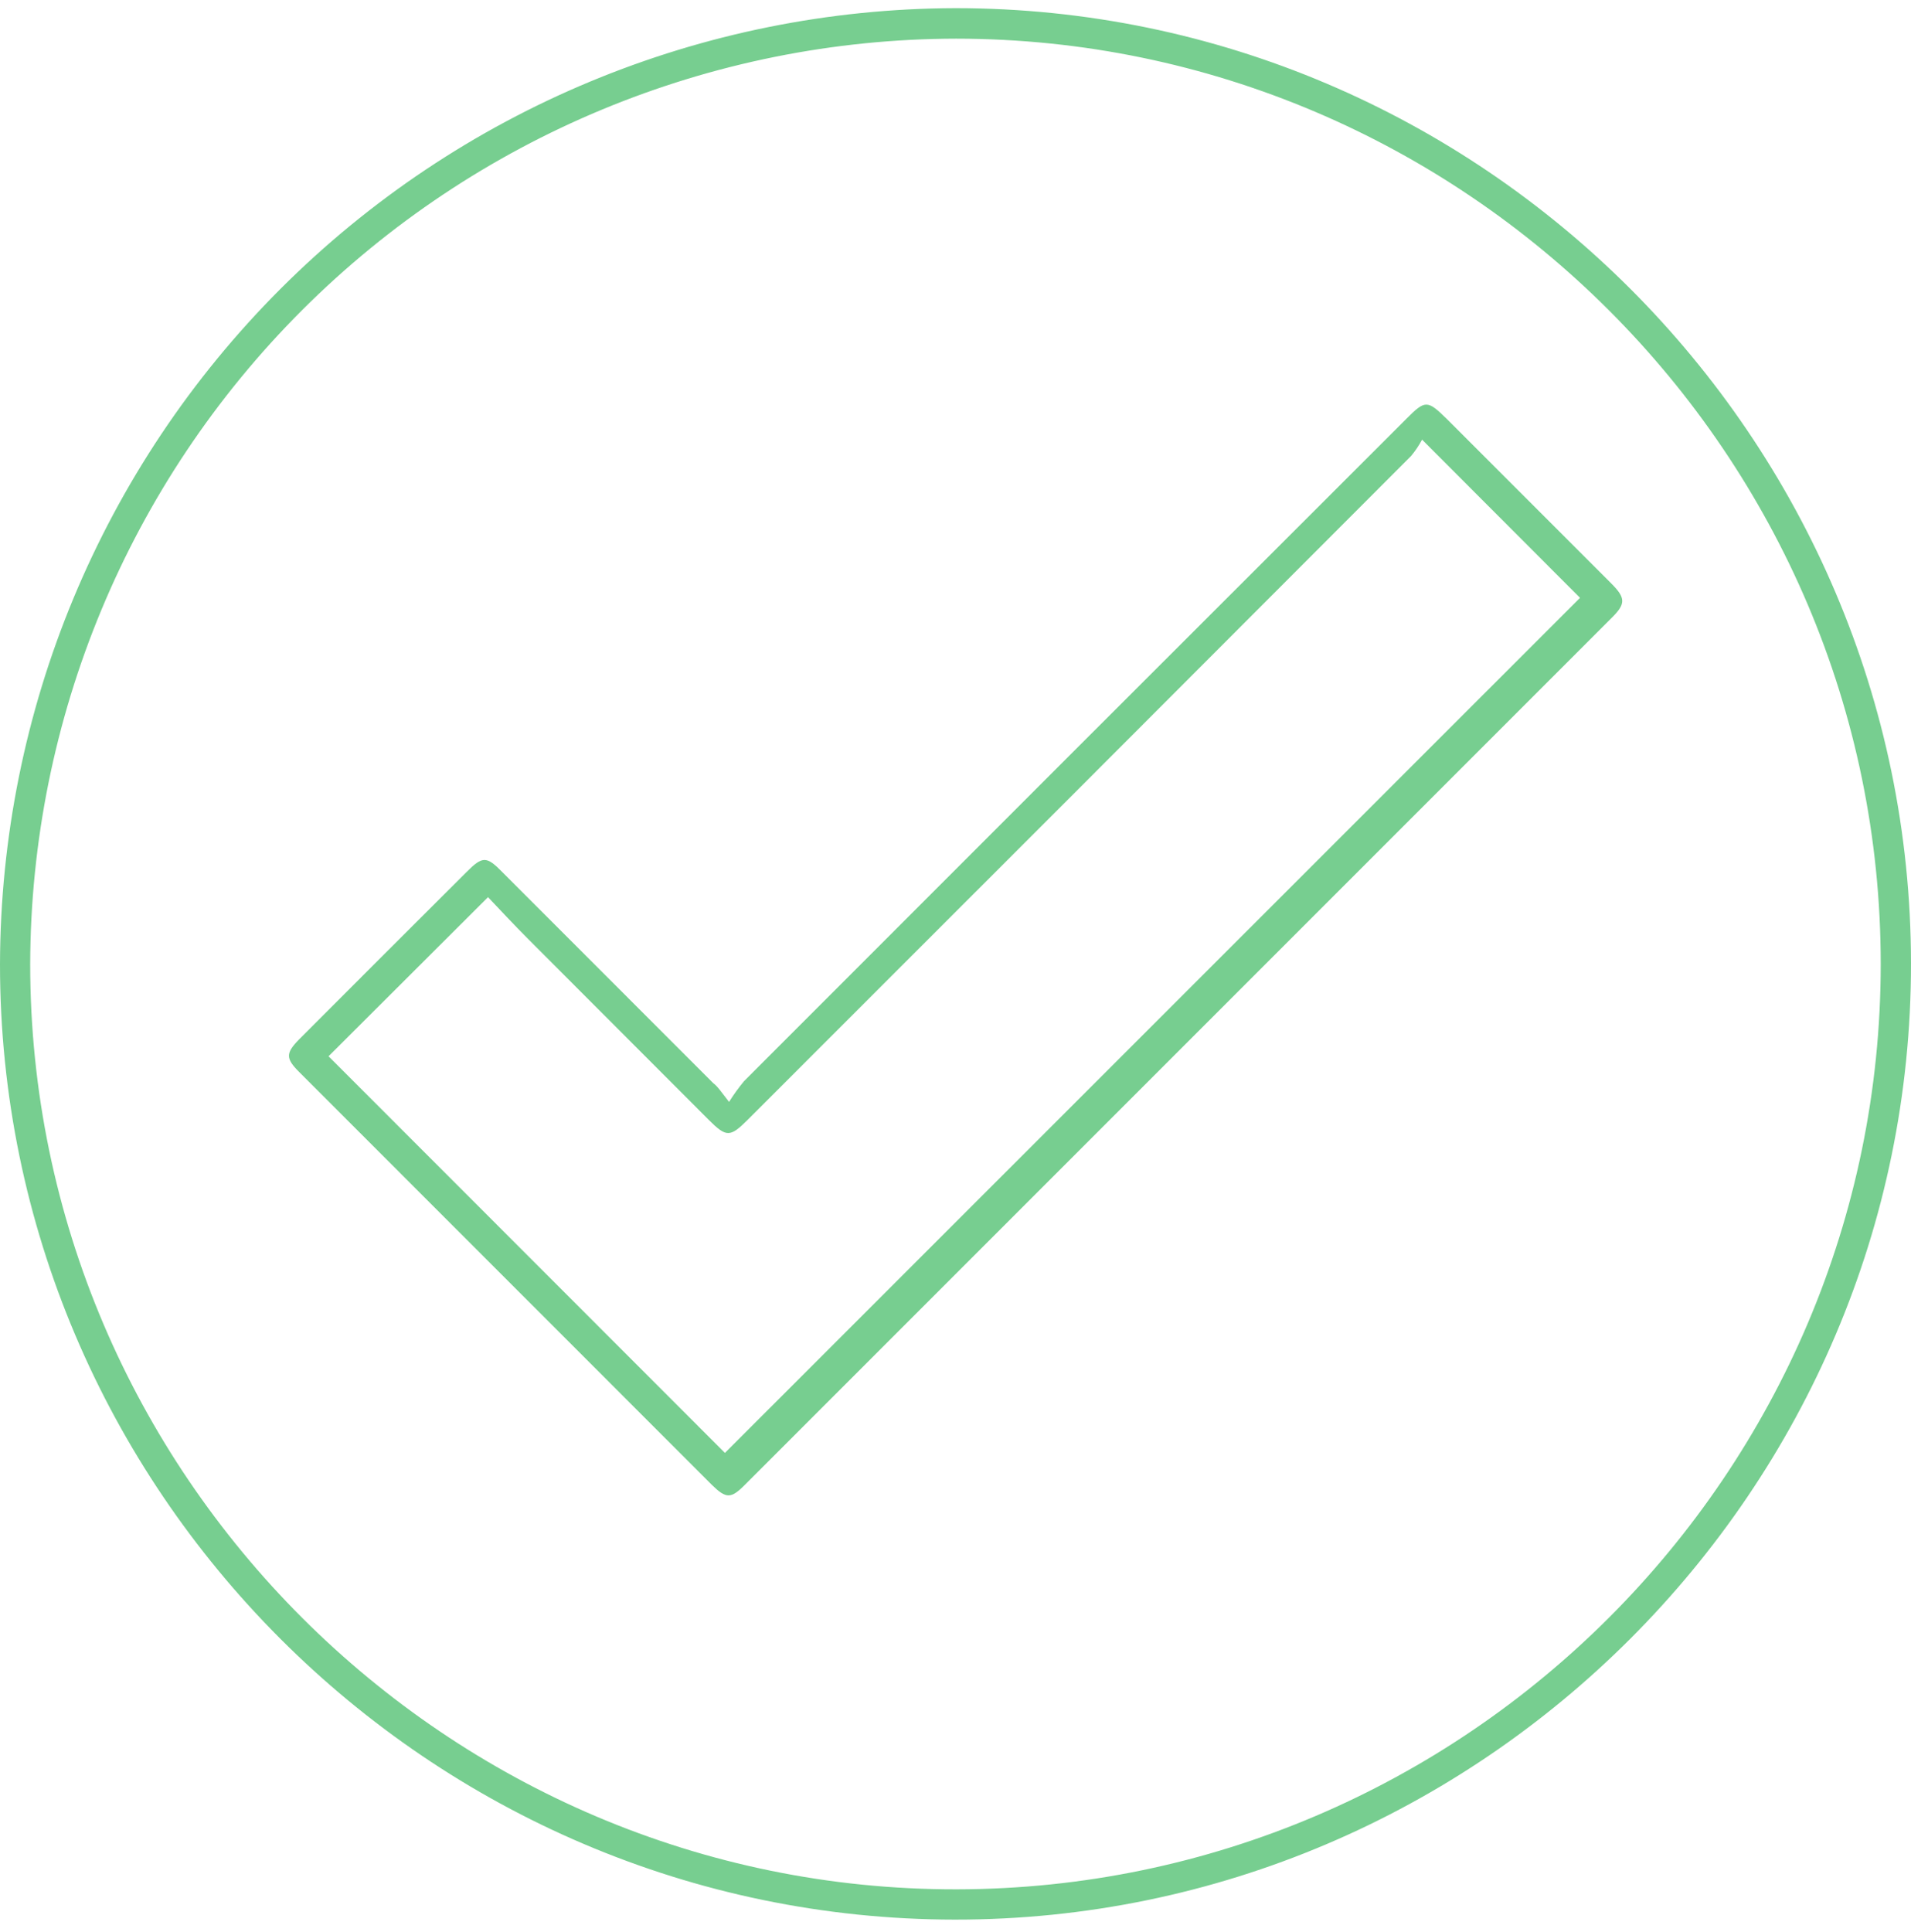
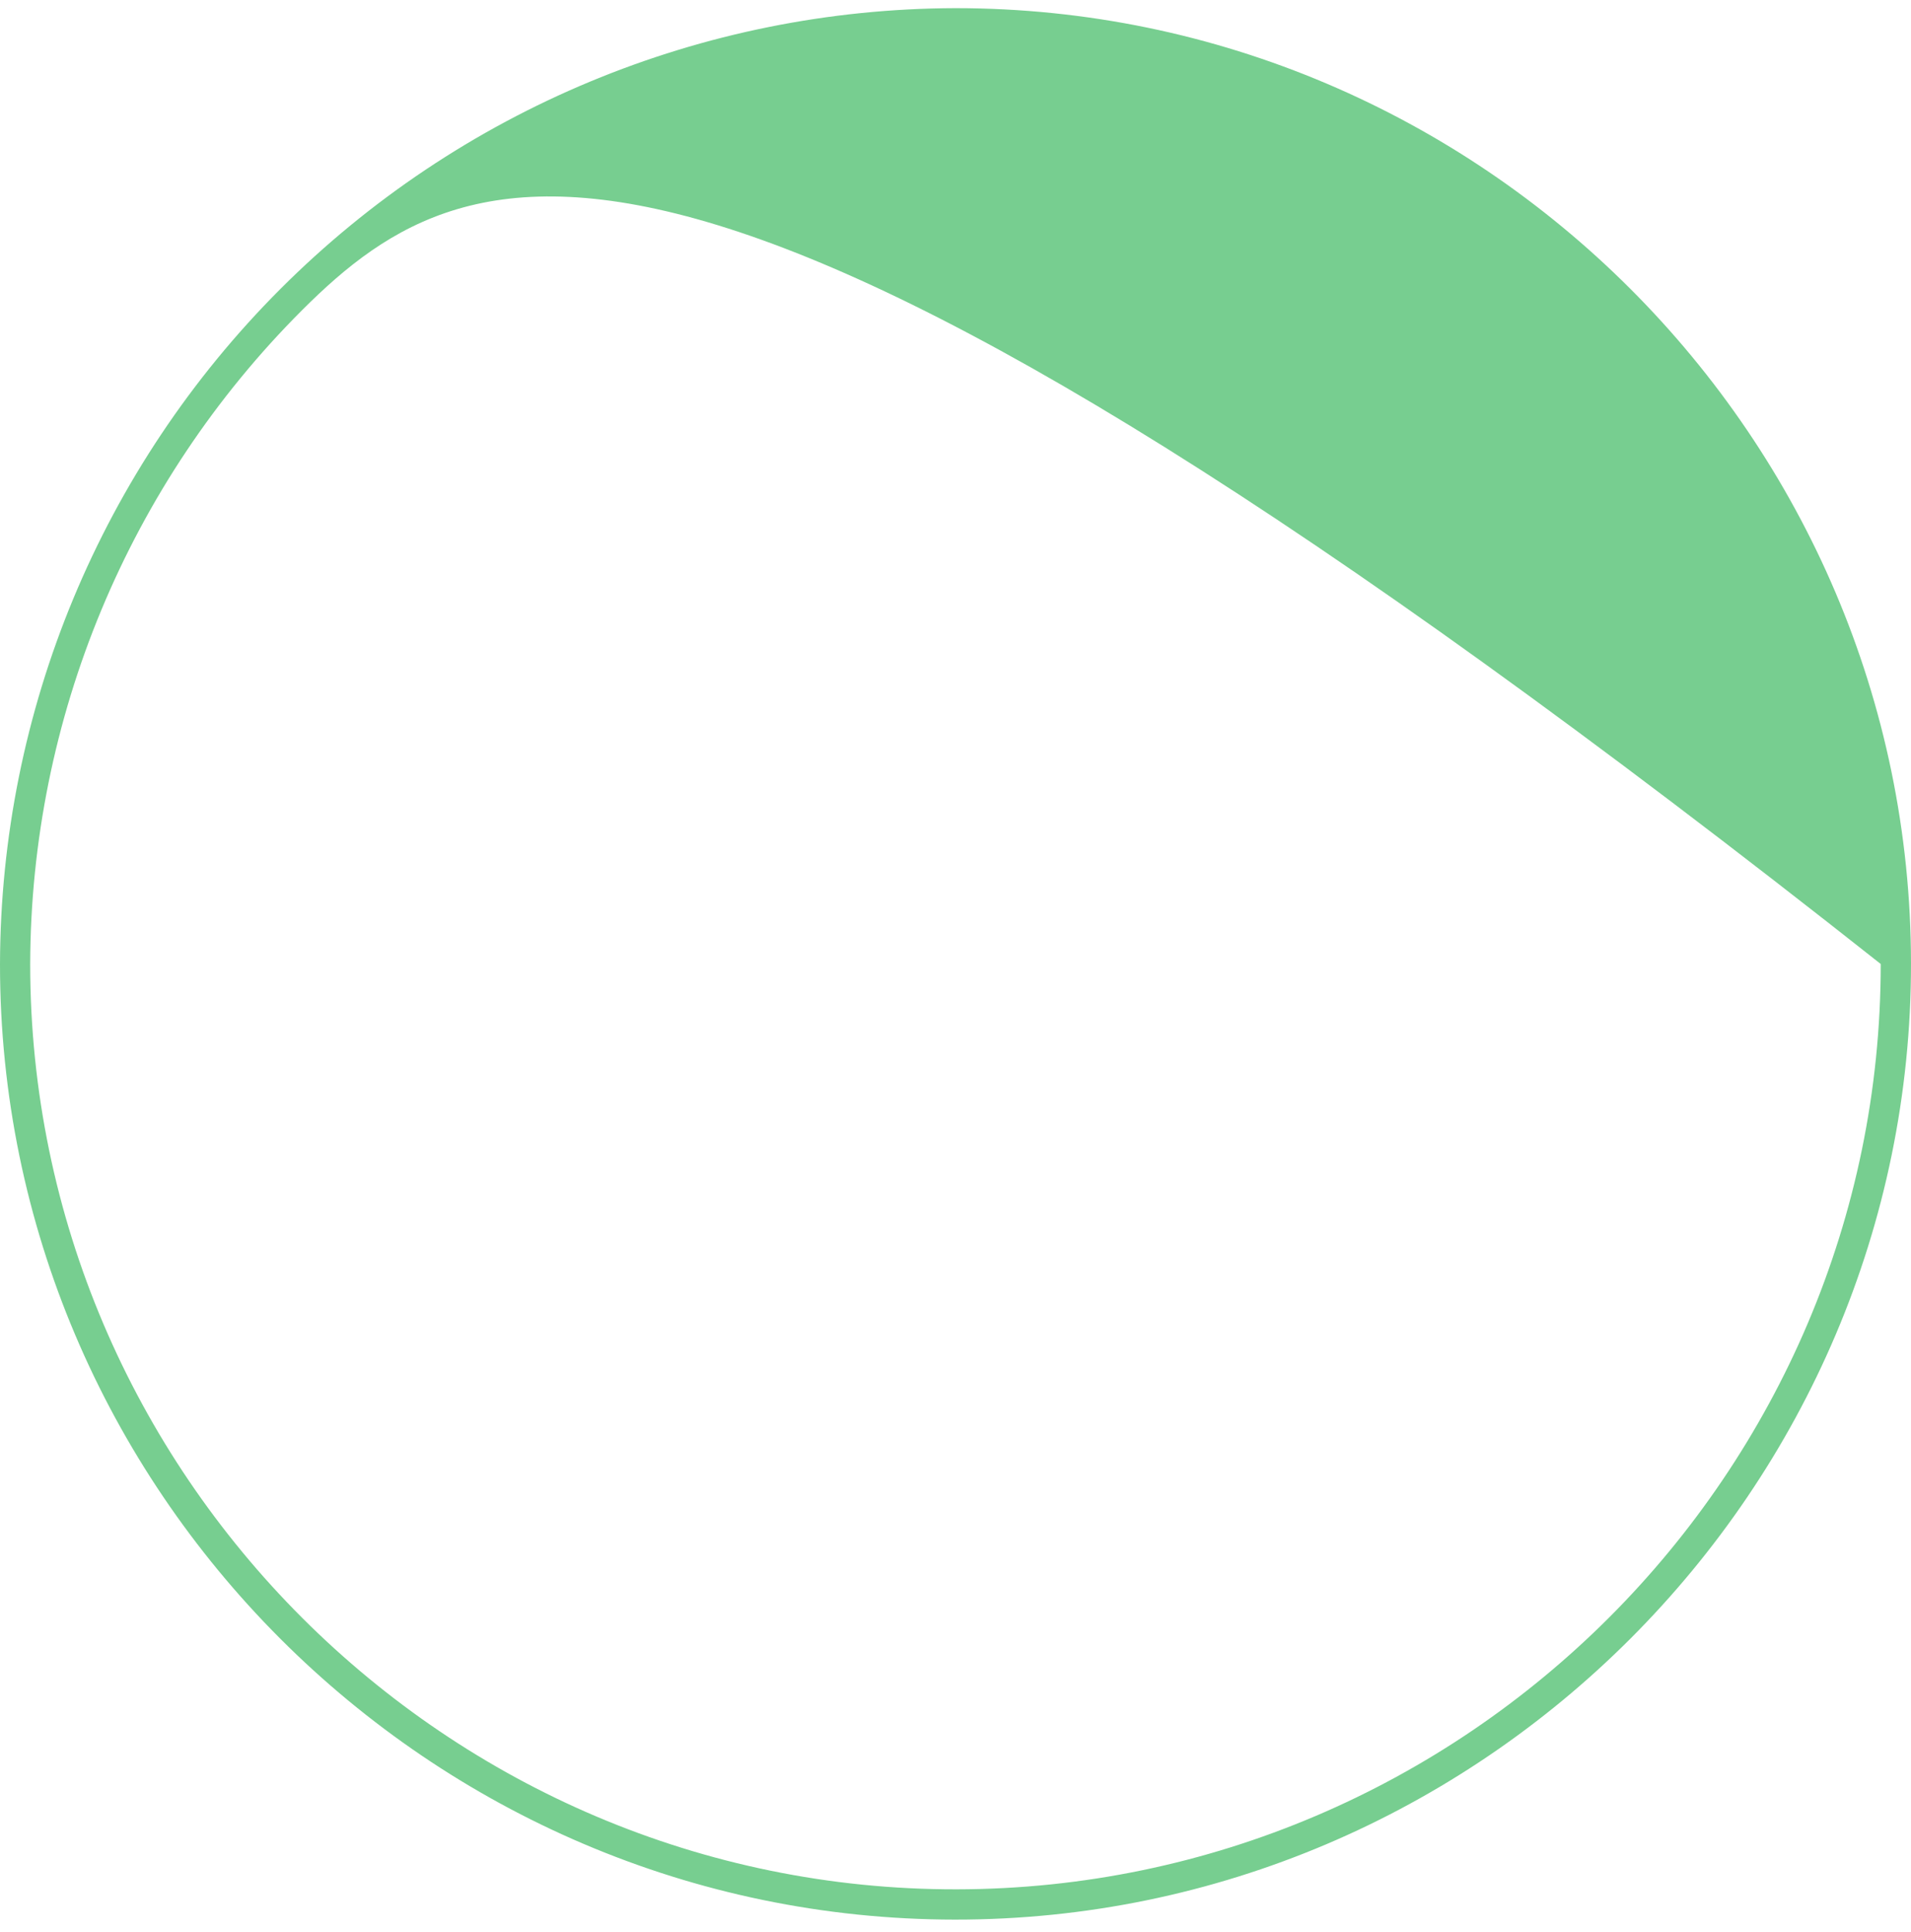
<svg xmlns="http://www.w3.org/2000/svg" width="94" height="95" viewBox="0 0 94 95" fill="none">
  <g clip-path="url(#clip0)">
-     <path d="M46.993 0.401C72.84 0.401 93.98 21.517 94 47.374C94.02 73.231 72.835 94.431 46.963 94.406C21.091 94.382 -0.01 73.226 1.8762e-05 47.409C0.03 34.953 4.99 23.017 13.796 14.208C22.602 5.399 34.537 0.435 46.993 0.401ZM92.511 47.409C92.511 22.371 72.05 1.916 47.027 1.901C34.962 1.923 23.396 6.724 14.861 15.252C6.325 23.781 1.516 35.343 1.485 47.409C1.485 72.466 21.994 92.952 47.047 92.917C72.1 92.882 92.511 72.412 92.511 47.409Z" fill="#77CE90" />
-     <path d="M35.861 54.191C36.085 53.834 36.332 53.492 36.601 53.168C47.458 42.302 58.316 31.445 69.176 20.599C70.104 19.665 70.208 19.665 71.162 20.599L79.264 28.701C79.964 29.406 79.974 29.694 79.289 30.374C65.056 44.607 50.835 58.828 36.626 73.037C35.951 73.713 35.717 73.708 35.027 73.037C28.255 66.265 21.483 59.492 14.711 52.716C14.046 52.051 14.051 51.793 14.711 51.118C17.451 48.374 20.194 45.633 22.938 42.896C23.732 42.096 23.931 42.091 24.715 42.896L35.082 53.267C35.295 53.421 35.464 53.684 35.861 54.191ZM35.658 71.454L77.72 29.401L69.95 21.621C69.799 21.905 69.619 22.173 69.414 22.421C58.541 33.313 47.661 44.198 36.775 55.075C35.911 55.938 35.727 55.938 34.863 55.075C31.904 52.115 28.947 49.155 25.991 46.192C25.281 45.482 24.596 44.743 24.005 44.122L16.161 51.947L35.658 71.454Z" fill="#77CE90" />
+     <path d="M46.993 0.401C72.84 0.401 93.98 21.517 94 47.374C94.02 73.231 72.835 94.431 46.963 94.406C21.091 94.382 -0.01 73.226 1.8762e-05 47.409C0.03 34.953 4.99 23.017 13.796 14.208C22.602 5.399 34.537 0.435 46.993 0.401ZM92.511 47.409C34.962 1.923 23.396 6.724 14.861 15.252C6.325 23.781 1.516 35.343 1.485 47.409C1.485 72.466 21.994 92.952 47.047 92.917C72.1 92.882 92.511 72.412 92.511 47.409Z" fill="#77CE90" />
  </g>
  <defs>
    <clipPath id="clip0">
      <rect width="94" height="94" fill="white" transform="translate(0 0.401)" />
    </clipPath>
  </defs>
</svg>